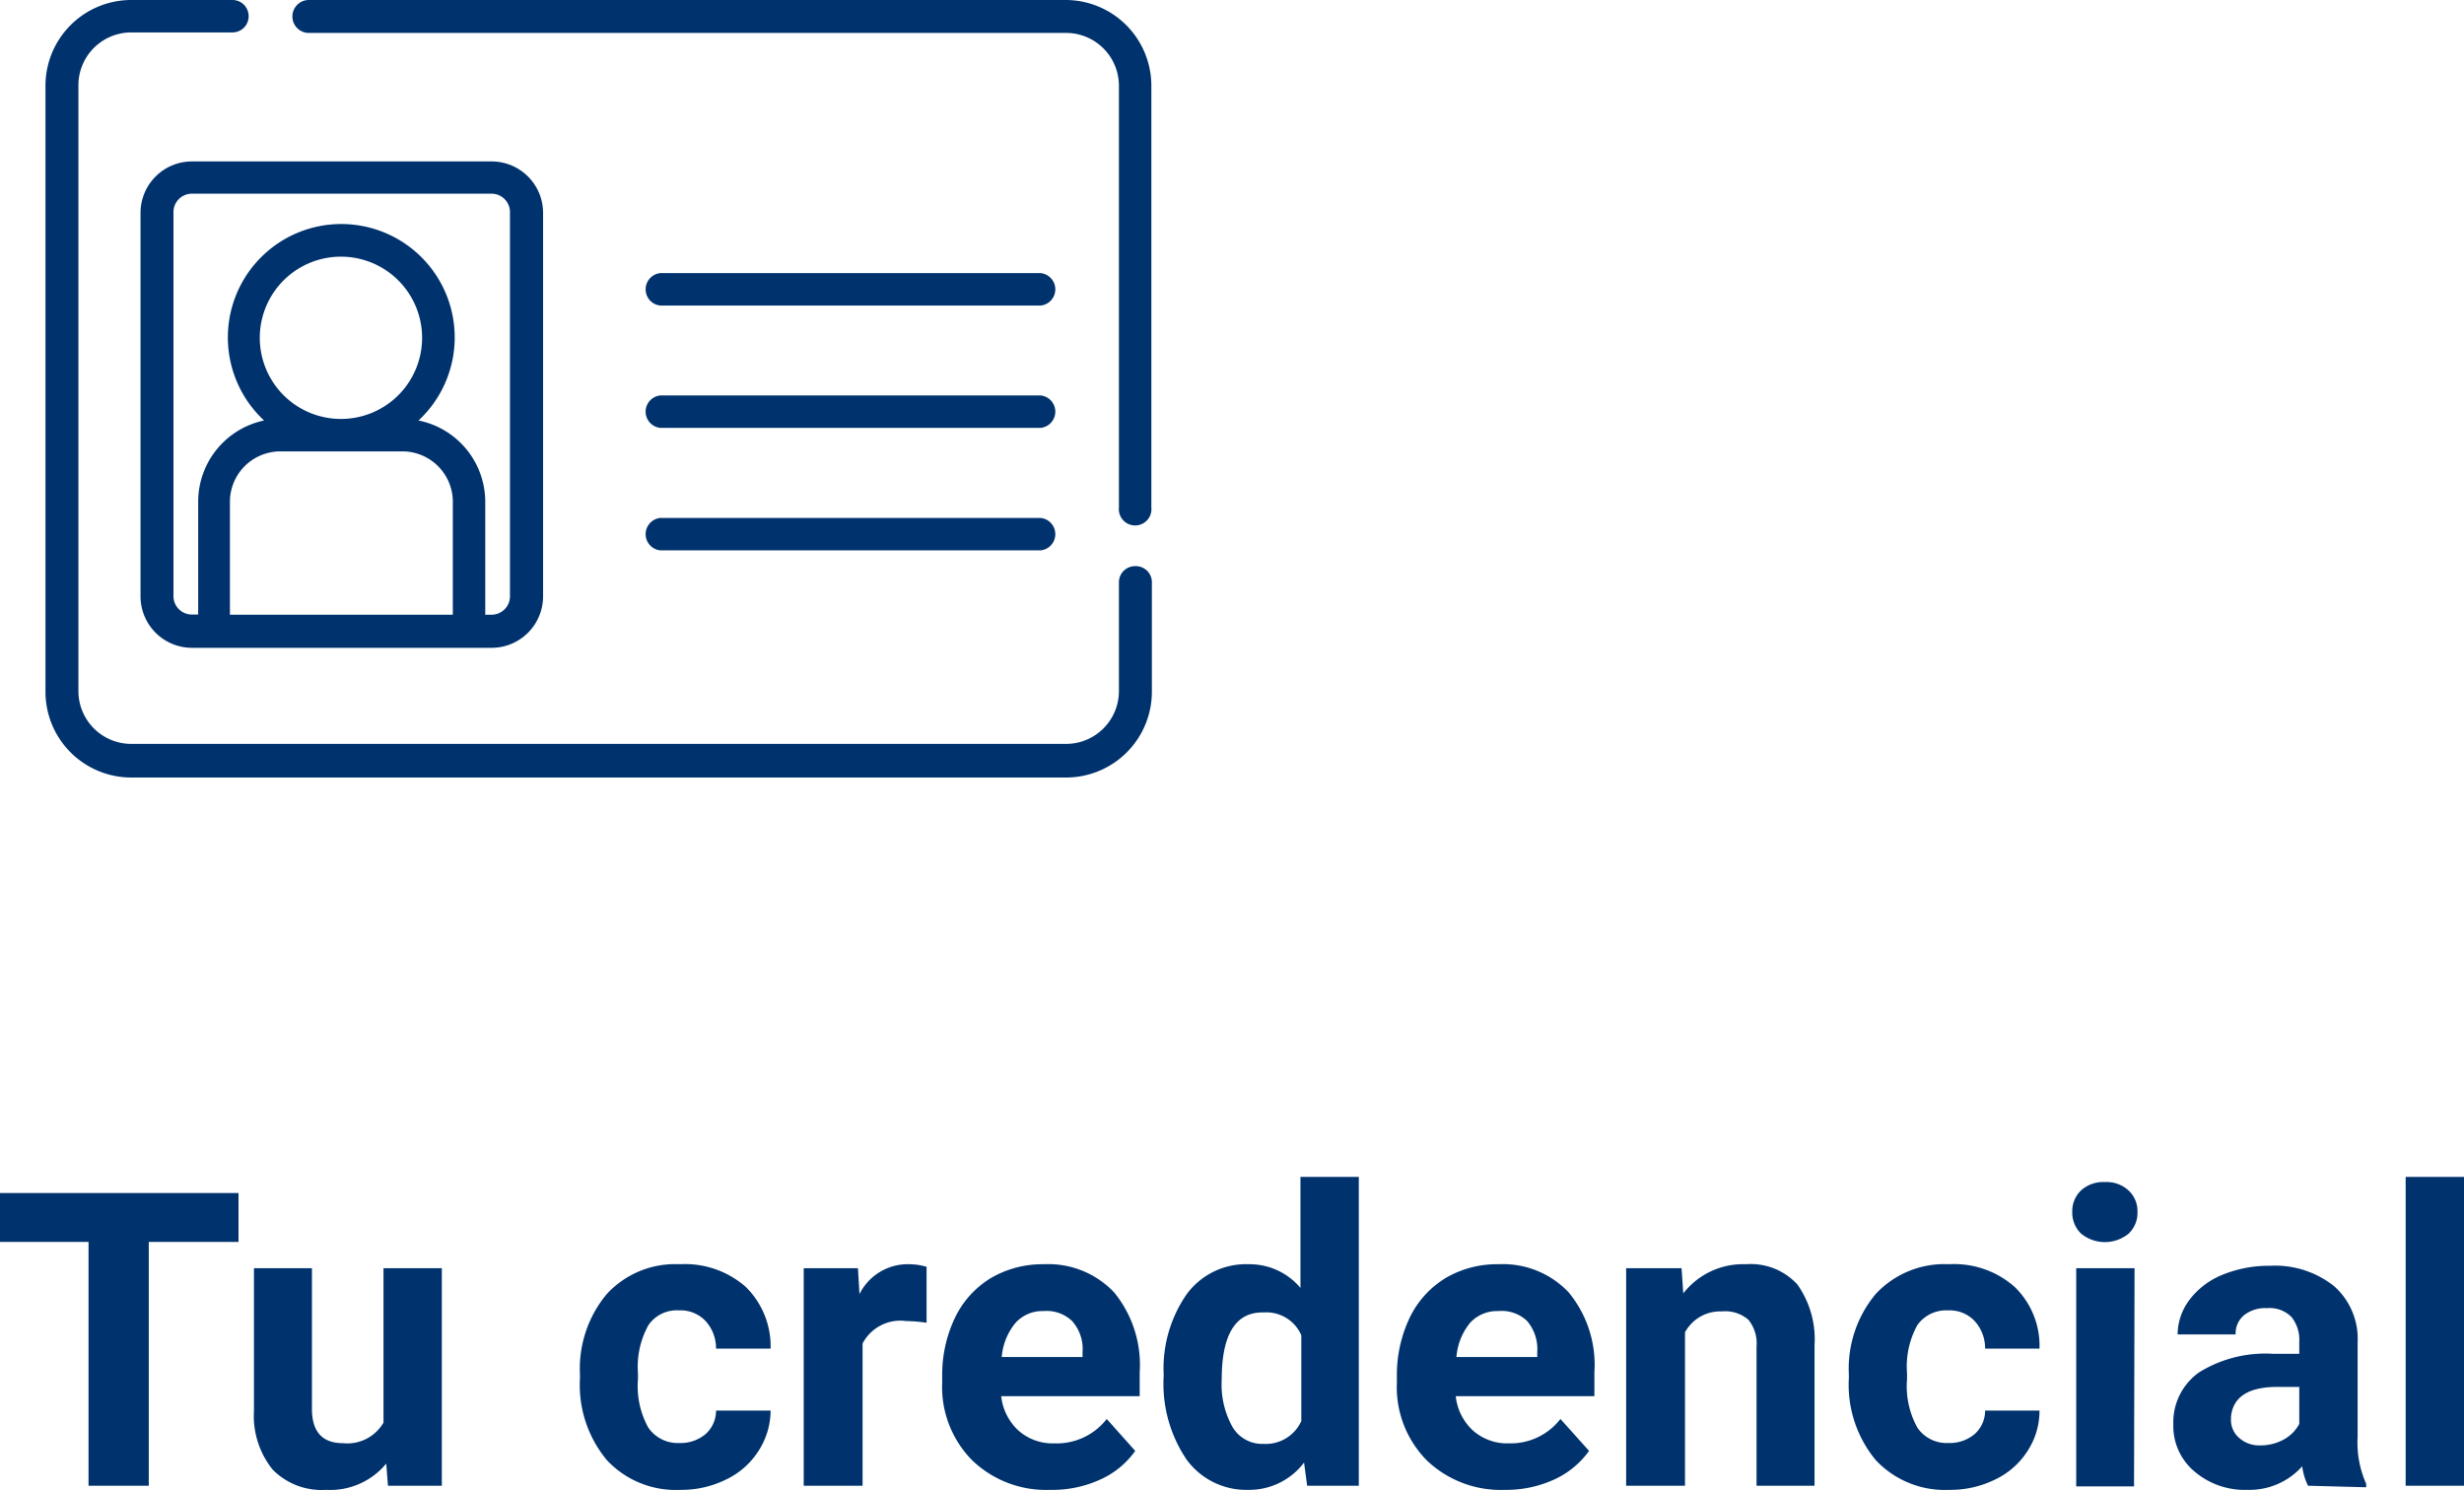
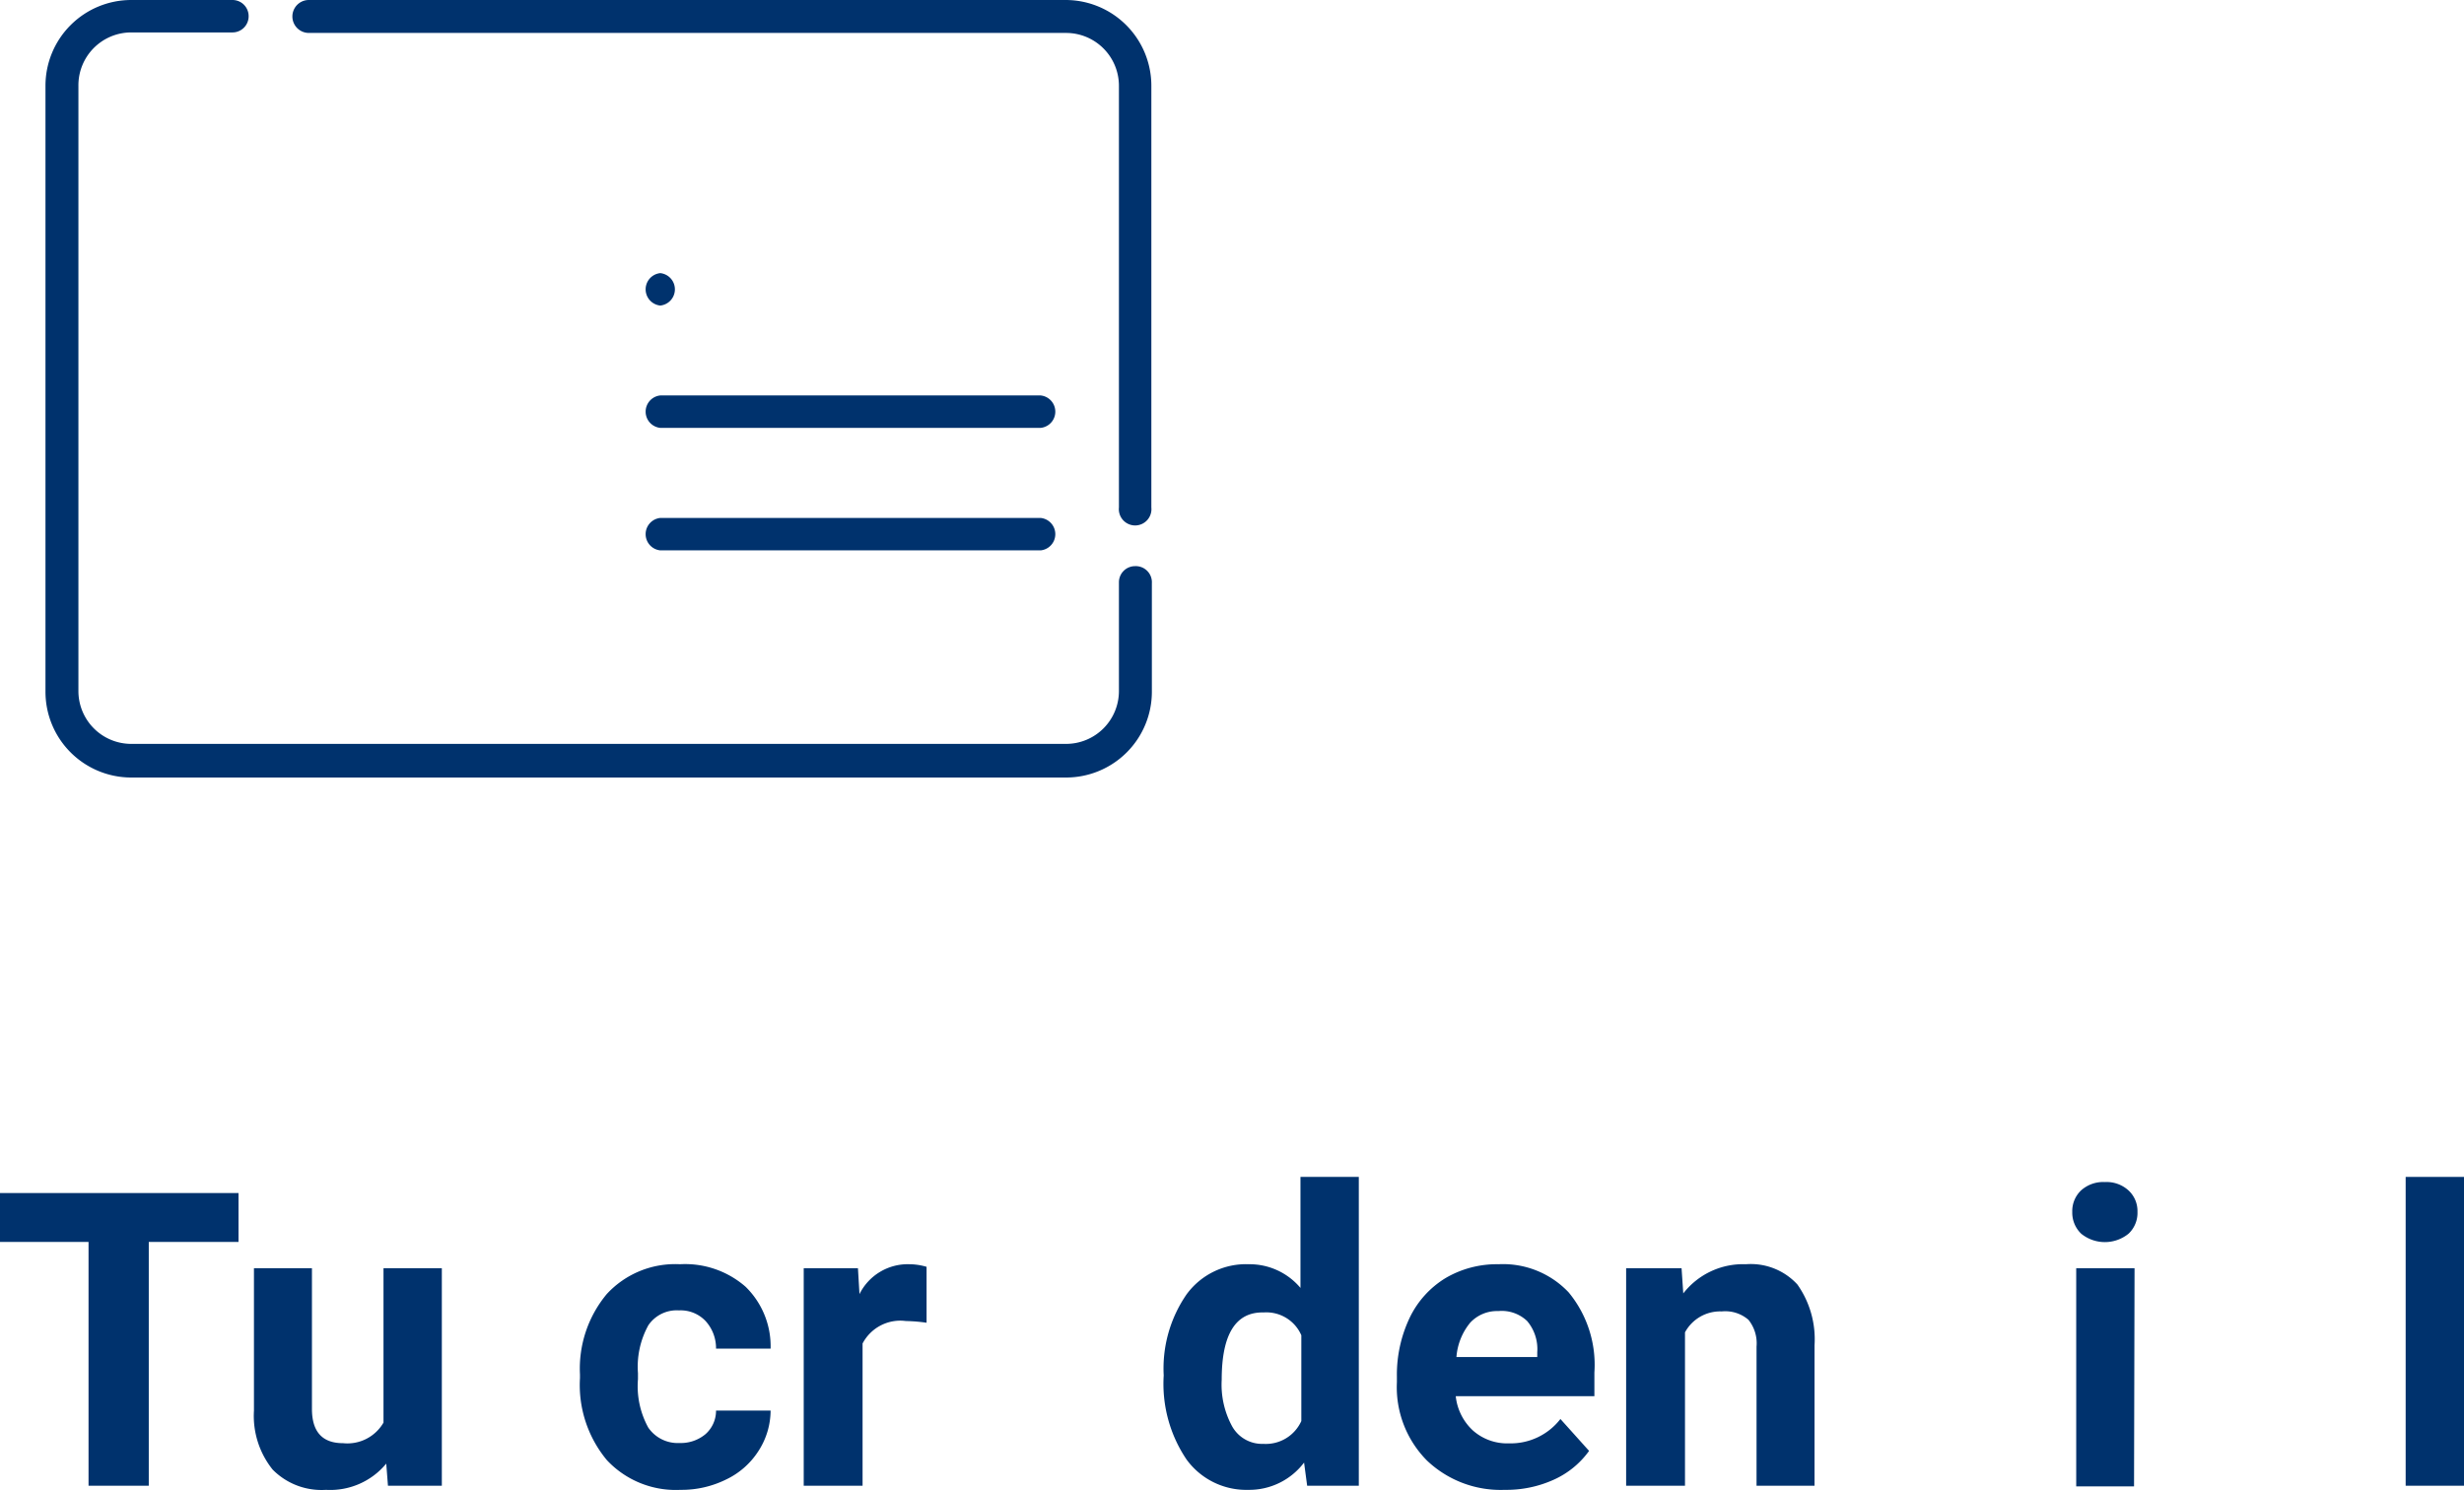
<svg xmlns="http://www.w3.org/2000/svg" viewBox="0 0 143.6 86.84">
  <defs>
    <style>.cls-1{fill:#00326d;}</style>
  </defs>
  <title>Asset 1</title>
  <g id="Layer_2" data-name="Layer 2">
    <g id="Layer_1-2" data-name="Layer 1">
      <path class="cls-1" d="M13.9,72.39H8.67V86.6H5.16V72.39H0V69.54H13.9Z" />
      <path class="cls-1" d="M22.51,85.31A4.23,4.23,0,0,1,19,86.84a4,4,0,0,1-3.11-1.18,5,5,0,0,1-1.09-3.43V73.92h3.38v8.2c0,1.33.6,2,1.81,2a2.43,2.43,0,0,0,2.36-1.2v-9h3.4V86.6H22.61Z" />
      <path class="cls-1" d="M39.6,84.11a2.24,2.24,0,0,0,1.52-.52,1.82,1.82,0,0,0,.61-1.37h3.18a4.36,4.36,0,0,1-.71,2.36,4.55,4.55,0,0,1-1.89,1.66,5.83,5.83,0,0,1-2.65.6,5.49,5.49,0,0,1-4.29-1.73,6.84,6.84,0,0,1-1.57-4.78v-.22a6.78,6.78,0,0,1,1.56-4.68,5.42,5.42,0,0,1,4.27-1.74A5.35,5.35,0,0,1,43.45,75a4.85,4.85,0,0,1,1.46,3.61H41.73A2.35,2.35,0,0,0,41.12,77a2,2,0,0,0-1.55-.62,2,2,0,0,0-1.78.86,5,5,0,0,0-.61,2.8v.35a5,5,0,0,0,.6,2.82A2.08,2.08,0,0,0,39.6,84.11Z" />
      <path class="cls-1" d="M54,77.1a9.65,9.65,0,0,0-1.21-.1,2.48,2.48,0,0,0-2.52,1.31V86.6H46.84V73.92H50l.09,1.51A3.14,3.14,0,0,1,53,73.69a3.6,3.6,0,0,1,1,.15Z" />
-       <path class="cls-1" d="M61.21,86.84a6.21,6.21,0,0,1-4.54-1.71,6.08,6.08,0,0,1-1.76-4.56v-.33a7.74,7.74,0,0,1,.74-3.42,5.48,5.48,0,0,1,2.09-2.32,5.94,5.94,0,0,1,3.09-.81,5.28,5.28,0,0,1,4.1,1.64A6.68,6.68,0,0,1,66.42,80v1.38H58.35a3.17,3.17,0,0,0,1,2,3,3,0,0,0,2.09.75,3.69,3.69,0,0,0,3.06-1.42l1.66,1.86a5,5,0,0,1-2.06,1.68A6.67,6.67,0,0,1,61.21,86.84Zm-.39-10.42a2.11,2.11,0,0,0-1.63.68,3.57,3.57,0,0,0-.81,2h4.71v-.28A2.44,2.44,0,0,0,62.48,77,2.14,2.14,0,0,0,60.82,76.42Z" />
      <path class="cls-1" d="M67.82,80.17a7.6,7.6,0,0,1,1.33-4.72,4.29,4.29,0,0,1,3.64-1.76,3.87,3.87,0,0,1,3,1.38V68.6h3.4v18H76.18L76,85.25a4,4,0,0,1-3.26,1.59,4.3,4.3,0,0,1-3.59-1.77A7.88,7.88,0,0,1,67.82,80.17Zm3.38.25a5.08,5.08,0,0,0,.62,2.74,2,2,0,0,0,1.81,1,2.27,2.27,0,0,0,2.21-1.33v-5a2.22,2.22,0,0,0-2.19-1.33Q71.2,76.44,71.2,80.42Z" />
      <path class="cls-1" d="M87.7,86.84a6.23,6.23,0,0,1-4.54-1.71,6.07,6.07,0,0,1-1.75-4.56v-.33a7.74,7.74,0,0,1,.74-3.42,5.48,5.48,0,0,1,2.09-2.32,5.89,5.89,0,0,1,3.09-.81,5.26,5.26,0,0,1,4.09,1.64A6.63,6.63,0,0,1,92.92,80v1.38H84.84a3.17,3.17,0,0,0,1,2,3,3,0,0,0,2.1.75,3.66,3.66,0,0,0,3-1.42l1.67,1.86a5.11,5.11,0,0,1-2.06,1.68A6.68,6.68,0,0,1,87.7,86.84Zm-.38-10.42a2.13,2.13,0,0,0-1.64.68,3.57,3.57,0,0,0-.8,2h4.71v-.28A2.53,2.53,0,0,0,89,77,2.14,2.14,0,0,0,87.32,76.42Z" />
      <path class="cls-1" d="M98,73.92l.1,1.47a4.41,4.41,0,0,1,3.65-1.7,3.68,3.68,0,0,1,3,1.18,5.53,5.53,0,0,1,1,3.54V86.6h-3.38V78.49a2.19,2.19,0,0,0-.47-1.56,2.07,2.07,0,0,0-1.56-.49,2.33,2.33,0,0,0-2.14,1.22V86.6H94.77V73.92Z" />
-       <path class="cls-1" d="M113.55,84.11a2.25,2.25,0,0,0,1.53-.52,1.82,1.82,0,0,0,.61-1.37h3.17a4.27,4.27,0,0,1-.7,2.36,4.55,4.55,0,0,1-1.89,1.66,5.87,5.87,0,0,1-2.66.6,5.52,5.52,0,0,1-4.29-1.73,6.88,6.88,0,0,1-1.57-4.78v-.22a6.78,6.78,0,0,1,1.56-4.68,5.46,5.46,0,0,1,4.28-1.74A5.31,5.31,0,0,1,117.4,75a4.77,4.77,0,0,1,1.46,3.61h-3.17a2.35,2.35,0,0,0-.61-1.61,2,2,0,0,0-1.55-.62,2.06,2.06,0,0,0-1.79.86,5,5,0,0,0-.6,2.8v.35a5,5,0,0,0,.6,2.82A2.06,2.06,0,0,0,113.55,84.11Z" />
      <path class="cls-1" d="M120.77,70.64a1.66,1.66,0,0,1,.51-1.25,1.92,1.92,0,0,1,1.39-.49,1.89,1.89,0,0,1,1.38.49,1.63,1.63,0,0,1,.52,1.25,1.66,1.66,0,0,1-.52,1.27,2.19,2.19,0,0,1-2.76,0A1.7,1.7,0,0,1,120.77,70.64Zm3.6,16H121V73.92h3.4Z" />
-       <path class="cls-1" d="M134.51,86.6a3.59,3.59,0,0,1-.34-1.13,4.12,4.12,0,0,1-3.2,1.37,4.51,4.51,0,0,1-3.09-1.08A3.46,3.46,0,0,1,126.66,83,3.56,3.56,0,0,1,128.15,80a7.33,7.33,0,0,1,4.32-1.09H134v-.73a2.11,2.11,0,0,0-.45-1.41,1.79,1.79,0,0,0-1.43-.52,2,2,0,0,0-1.34.41,1.39,1.39,0,0,0-.49,1.12h-3.38a3.38,3.38,0,0,1,.68-2,4.53,4.53,0,0,1,1.92-1.47,7.12,7.12,0,0,1,2.79-.53,5.52,5.52,0,0,1,3.72,1.18,4.1,4.1,0,0,1,1.38,3.31v5.49a5.9,5.9,0,0,0,.5,2.73v.2Zm-2.8-2.35a2.82,2.82,0,0,0,1.38-.34A2.25,2.25,0,0,0,134,83V80.84h-1.27c-1.69,0-2.6.58-2.71,1.75v.2a1.36,1.36,0,0,0,.45,1A1.75,1.75,0,0,0,131.71,84.25Z" />
      <path class="cls-1" d="M143.6,86.6h-3.4v-18h3.4Z" />
-       <path class="cls-1" d="M8.19,12.36v22.4a3,3,0,0,0,3,3H28.65a3,3,0,0,0,3-3V12.36a3,3,0,0,0-3-2.95H11.14A3,3,0,0,0,8.19,12.36ZM26.4,35.83h-13V29.25a2.94,2.94,0,0,1,2.94-2.94h7.12a2.94,2.94,0,0,1,2.93,2.94v6.58ZM15.14,19.69a4.73,4.73,0,1,1,4.72,4.73A4.73,4.73,0,0,1,15.14,19.69Zm14.58-7.33v22.4a1.07,1.07,0,0,1-1.07,1.07h-.37V29.25a4.84,4.84,0,0,0-3.89-4.74,6.61,6.61,0,1,0-9,0,4.84,4.84,0,0,0-3.84,4.73v6.58h-.37a1.07,1.07,0,0,1-1.07-1.07V12.36a1.07,1.07,0,0,1,1.07-1.07H28.65a1.07,1.07,0,0,1,1.07,1.07Z" />
-       <path class="cls-1" d="M38.48,17.81H60.65a.95.95,0,0,0,0-1.89H38.48a.95.95,0,0,0,0,1.89Z" />
+       <path class="cls-1" d="M38.48,17.81a.95.95,0,0,0,0-1.89H38.48a.95.95,0,0,0,0,1.89Z" />
      <path class="cls-1" d="M38.48,24.94H60.65a.95.95,0,0,0,0-1.89H38.48a.95.95,0,0,0,0,1.89Z" />
      <path class="cls-1" d="M38.48,32.08H60.65a.95.95,0,0,0,0-1.89H38.48a.95.95,0,0,0,0,1.89Z" />
      <path class="cls-1" d="M66.15,33a.94.94,0,0,0-.94.94v6.34a3.08,3.08,0,0,1-3.08,3.08H7.65a3.08,3.08,0,0,1-3.08-3.08V5A3.08,3.08,0,0,1,7.65,1.89h5.9a.94.94,0,0,0,.94-.95A.94.94,0,0,0,13.55,0H7.65a5,5,0,0,0-5,5V40.32a5,5,0,0,0,5,5H62.13a5,5,0,0,0,5-5V34A.94.94,0,0,0,66.15,33Z" />
      <path class="cls-1" d="M67.1,5V29.58a.95.95,0,1,1-1.89,0V5a3.08,3.08,0,0,0-3.08-3.08H18A.95.95,0,0,1,18,0H62.13A5,5,0,0,1,67.1,5Z" />
    </g>
  </g>
</svg>